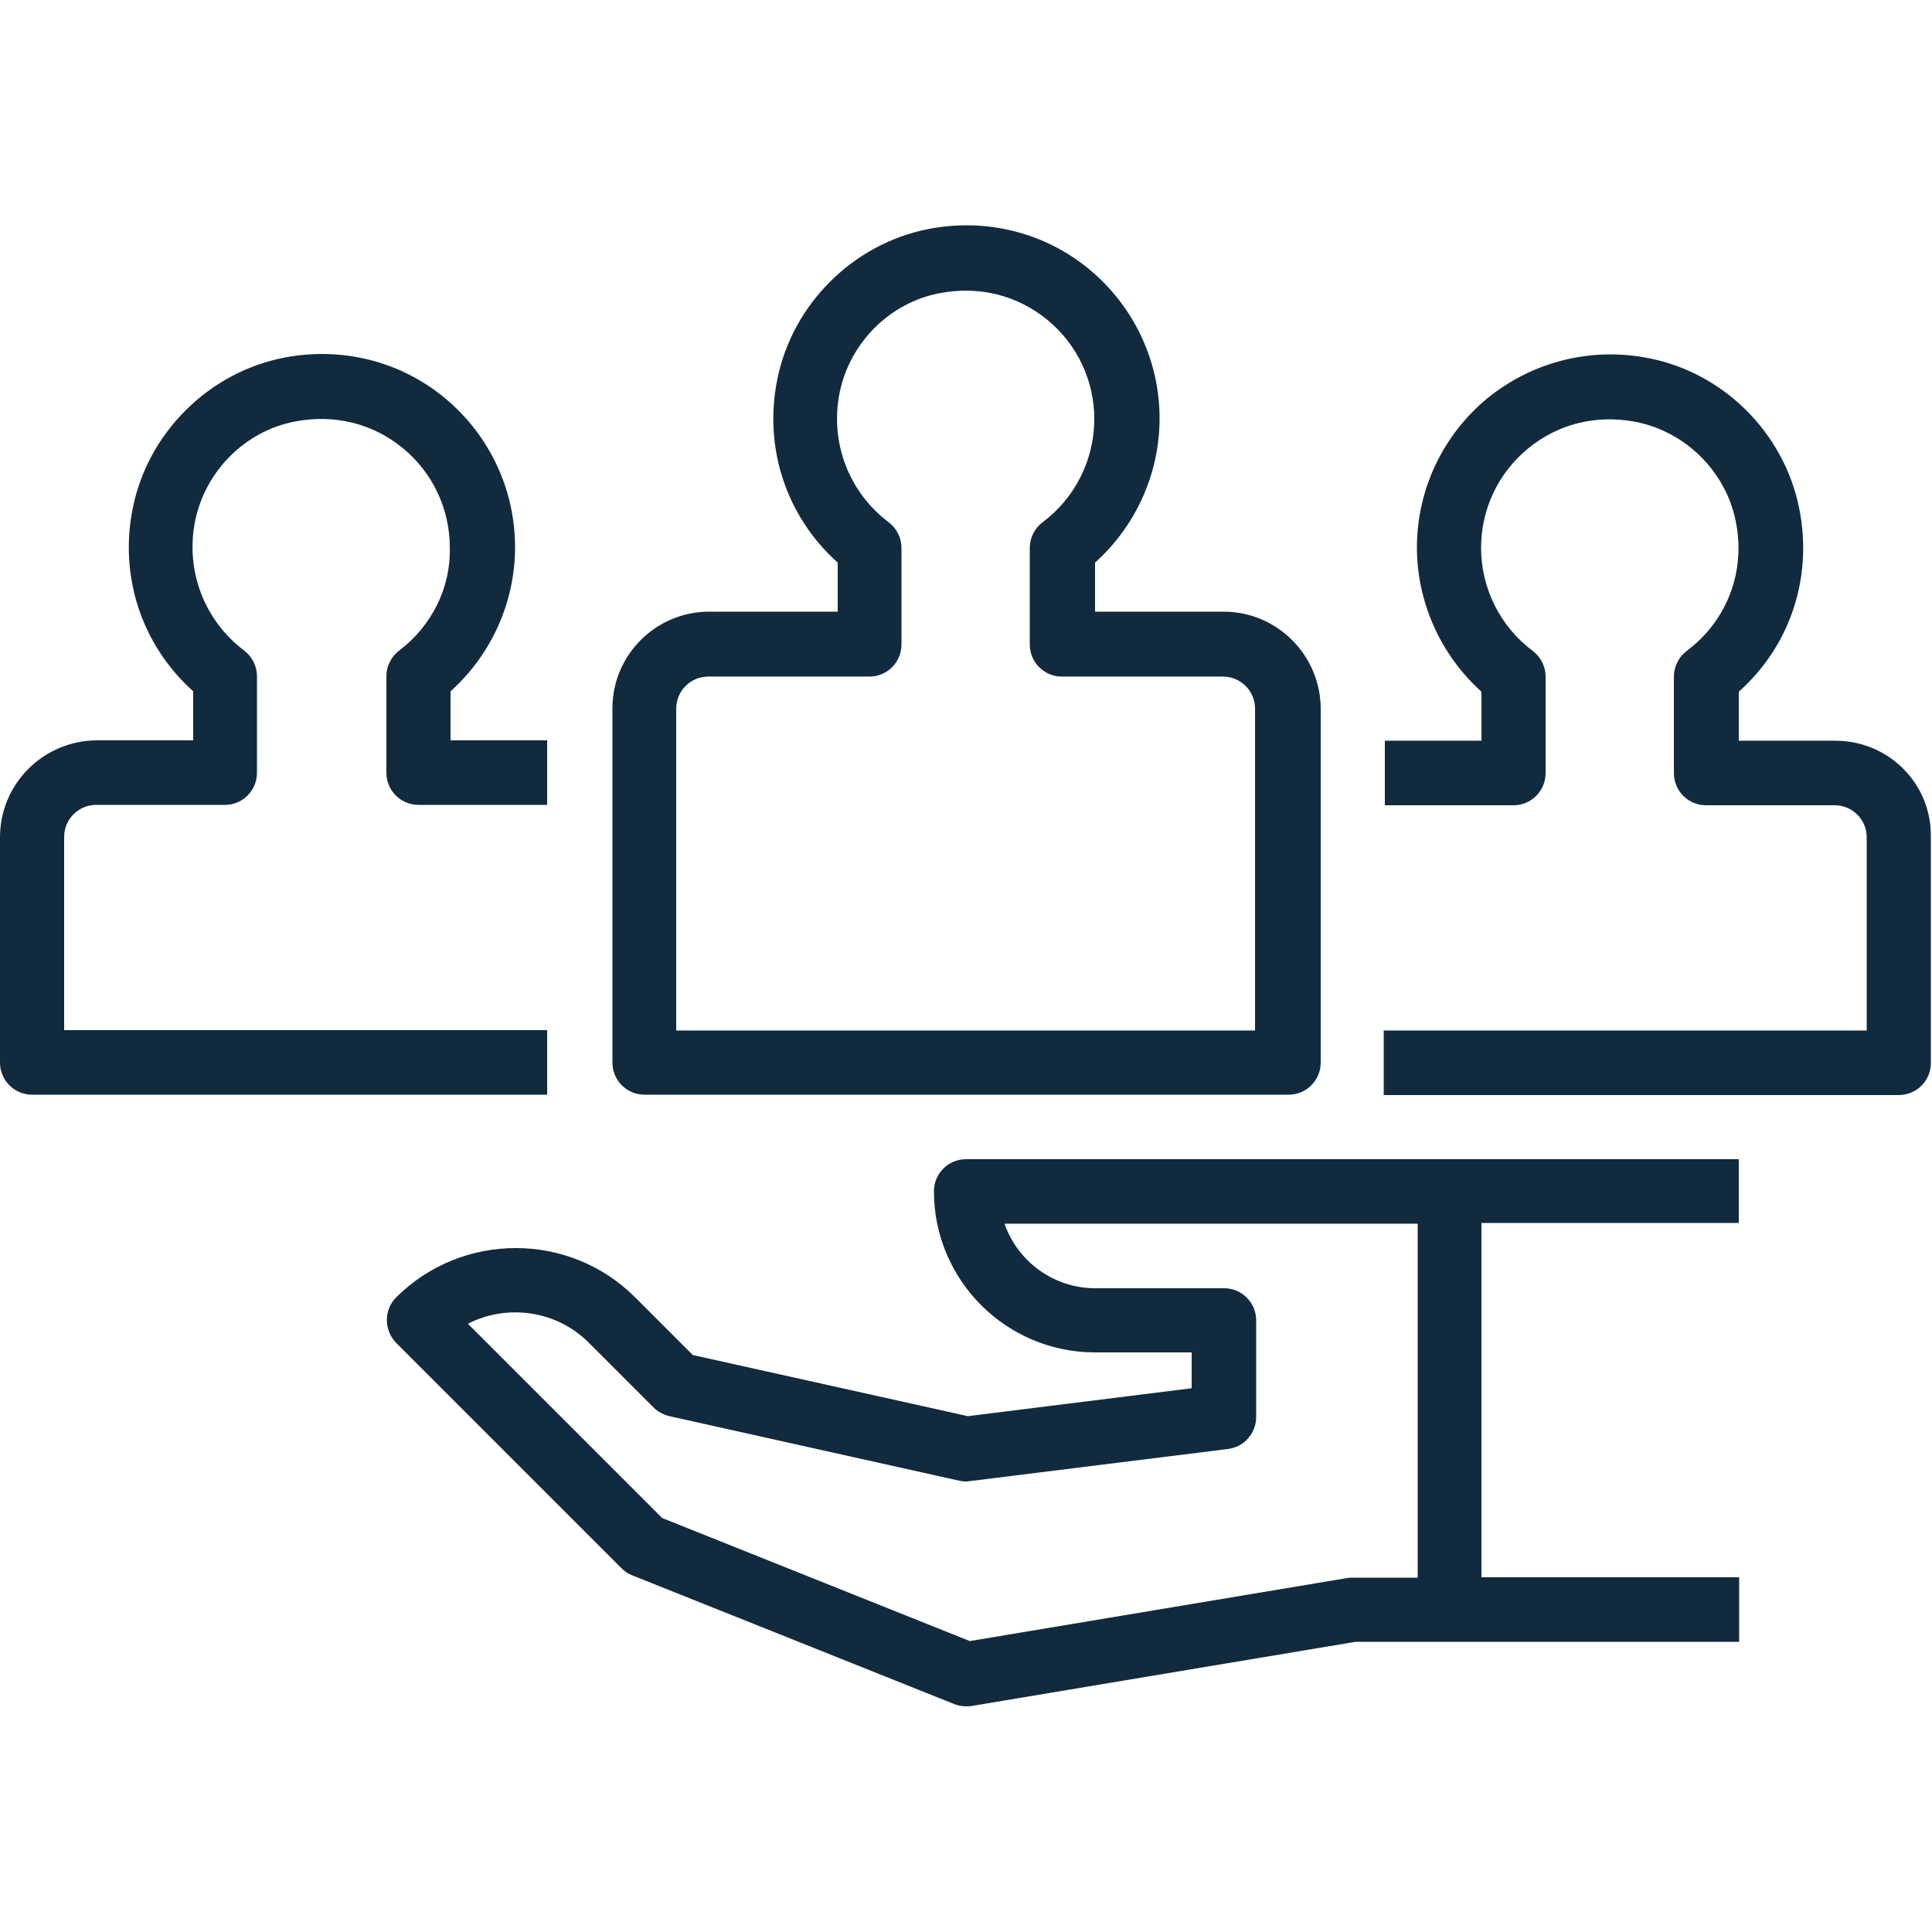
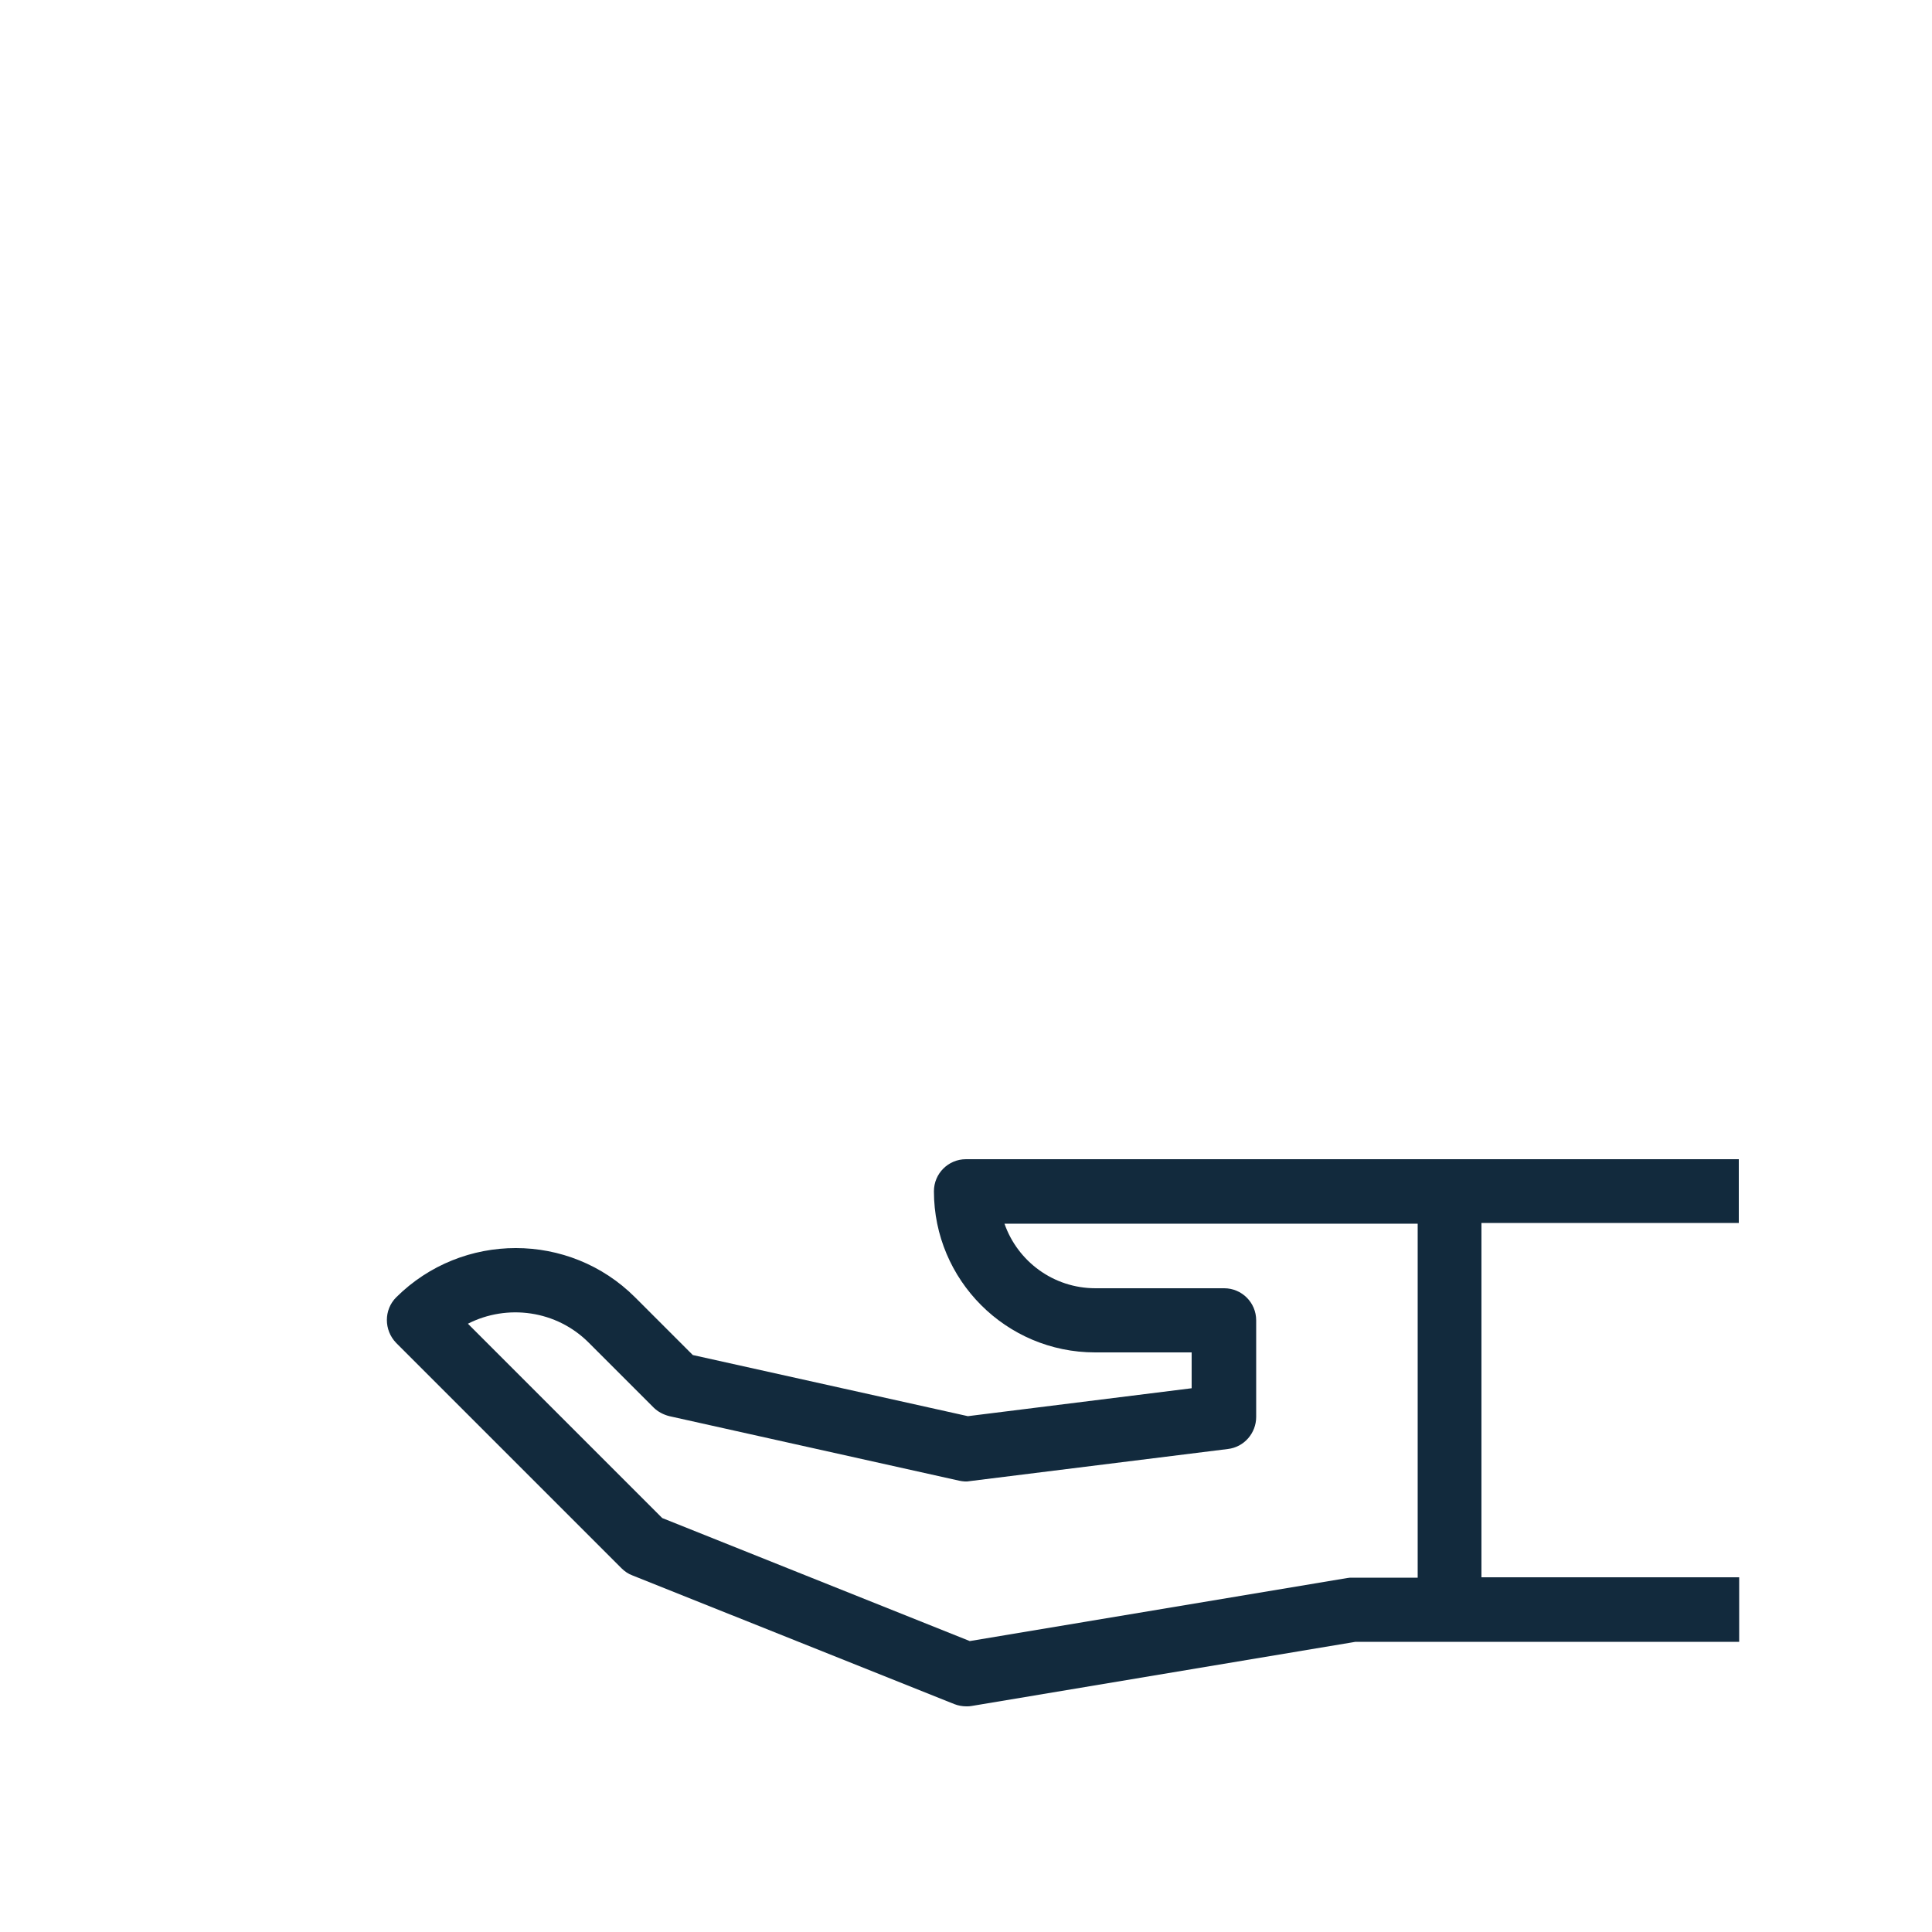
<svg xmlns="http://www.w3.org/2000/svg" version="1.1" id="Capa_1" x="0px" y="0px" viewBox="0 0 512 512" style="enable-background:new 0 0 512 512;" xml:space="preserve">
  <style type="text/css">
	.st0{fill:#122A3D;}
</style>
  <g>
    <g>
-       <path class="st0" d="M324.3,162.1h-34.1v-13c10.8-9.7,17.1-23.6,17.1-38.2c0-15.3-6.8-29.7-18.6-39.5    c-11.8-9.8-27.4-13.7-42.7-10.7c-19.9,3.9-36,19.9-40,39.8c-3.7,18.2,2.4,36.4,16,48.6v13h-34.1c-14.1,0-25.6,11.5-25.6,25.6v93.9    c0,4.7,3.8,8.5,8.5,8.5h170.7c4.7,0,8.5-3.8,8.5-8.5v-93.9C349.9,173.6,338.4,162.1,324.3,162.1z M332.8,273.1H179.2v-85.3    c0-4.7,3.8-8.5,8.5-8.5h42.7c4.7,0,8.5-3.8,8.5-8.5v-25.6c0-2.7-1.3-5.2-3.4-6.8c-10.6-8-15.6-21.2-13-34.3    c2.7-13.3,13.3-23.9,26.5-26.4c10.4-2,20.6,0.5,28.6,7.1c7.9,6.5,12.4,16.1,12.4,26.3c0,10.7-5.1,20.9-13.7,27.3    c-2.1,1.6-3.4,4.1-3.4,6.8v25.6c0,4.7,3.8,8.5,8.5,8.5h42.7c4.7,0,8.5,3.8,8.5,8.5V273.1z" />
-     </g>
+       </g>
  </g>
  <g>
    <g>
-       <path class="st0" d="M105.8,172.4c-2.1,1.6-3.4,4.1-3.4,6.8v25.6c0,4.7,3.8,8.5,8.5,8.5h34.1v-17.1h-25.6v-13    c10.8-9.7,17.1-23.6,17.1-38.2c0-15.3-6.8-29.7-18.6-39.5c-11.8-9.8-27.4-13.7-42.7-10.7c-19.9,3.9-36,19.9-40,39.8    c-3.7,18.2,2.4,36.4,16,48.6v13H25.6C11.5,196.3,0,207.7,0,221.9v59.7c0,4.7,3.8,8.5,8.5,8.5h136.5v-17.1h-128v-51.2    c0-4.7,3.8-8.5,8.5-8.5h34.1c4.7,0,8.5-3.8,8.5-8.5v-25.6c0-2.7-1.3-5.2-3.4-6.8c-10.6-8-15.6-21.2-13-34.3    c2.7-13.3,13.3-23.9,26.5-26.4c10.4-2,20.6,0.5,28.6,7.1c7.9,6.5,12.4,16.1,12.4,26.3C119.5,155.7,114.4,165.9,105.8,172.4z" />
-     </g>
+       </g>
  </g>
  <g>
    <g>
-       <path class="st0" d="M486.4,196.3h-25.6v-13c13.6-12.1,19.7-30.3,16-48.6c-4-20-20.1-36-40-39.8c-15.3-3-30.8,1-42.7,10.7    c-11.8,9.8-18.6,24.2-18.6,39.5c0,14.5,6.3,28.5,17.1,38.2v13h-25.6v17.1h34.1c4.7,0,8.5-3.8,8.5-8.5v-25.6c0-2.7-1.3-5.2-3.4-6.8    c-8.6-6.4-13.7-16.6-13.7-27.3c0-10.2,4.5-19.8,12.4-26.3c8-6.6,18.1-9.1,28.6-7.1c13.2,2.6,23.9,13.2,26.5,26.4    c2.7,13.2-2.3,26.3-13,34.3c-2.1,1.6-3.4,4.1-3.4,6.8v25.6c0,4.7,3.8,8.5,8.5,8.5h34.1c4.7,0,8.5,3.8,8.5,8.5v51.2h-128v17.1    h136.5c4.7,0,8.5-3.8,8.5-8.5v-59.7C512,207.7,500.5,196.3,486.4,196.3z" />
-     </g>
+       </g>
  </g>
  <g>
    <g>
      <path class="st0" d="M460.8,324.3v-17.1H256c-4.7,0-8.5,3.8-8.5,8.5c0,23.5,19.1,42.7,42.7,42.7h25.6v9.5l-59.3,7.4l-72.9-16.2    l-15.3-15.3c-17.4-17.4-45.8-17.4-63.3,0c-3.3,3.3-3.3,8.7,0,12.1l59.7,59.7c0.8,0.8,1.8,1.5,2.9,1.9l85.3,34.1    c1,0.4,2.1,0.6,3.2,0.6c0.5,0,0.9,0,1.4-0.1l101.7-17h101.7v-17.1h-68.3v-93.9H460.8z M375.5,418.1h-17.1c-0.5,0-0.9,0-1.4,0.1    l-100,16.7l-81.5-32.6L124,350.8c10.4-5.3,23.5-3.6,32.1,5.1l17.1,17.1c1.1,1.1,2.6,1.9,4.2,2.3l76.8,17.1c1,0.2,1.9,0.3,2.9,0.1    l68.3-8.5c4.3-0.5,7.5-4.2,7.5-8.5v-25.6c0-4.7-3.8-8.5-8.5-8.5h-34.1c-11.1,0-20.6-7.1-24.1-17.1h109.5V418.1z" />
    </g>
  </g>
</svg>